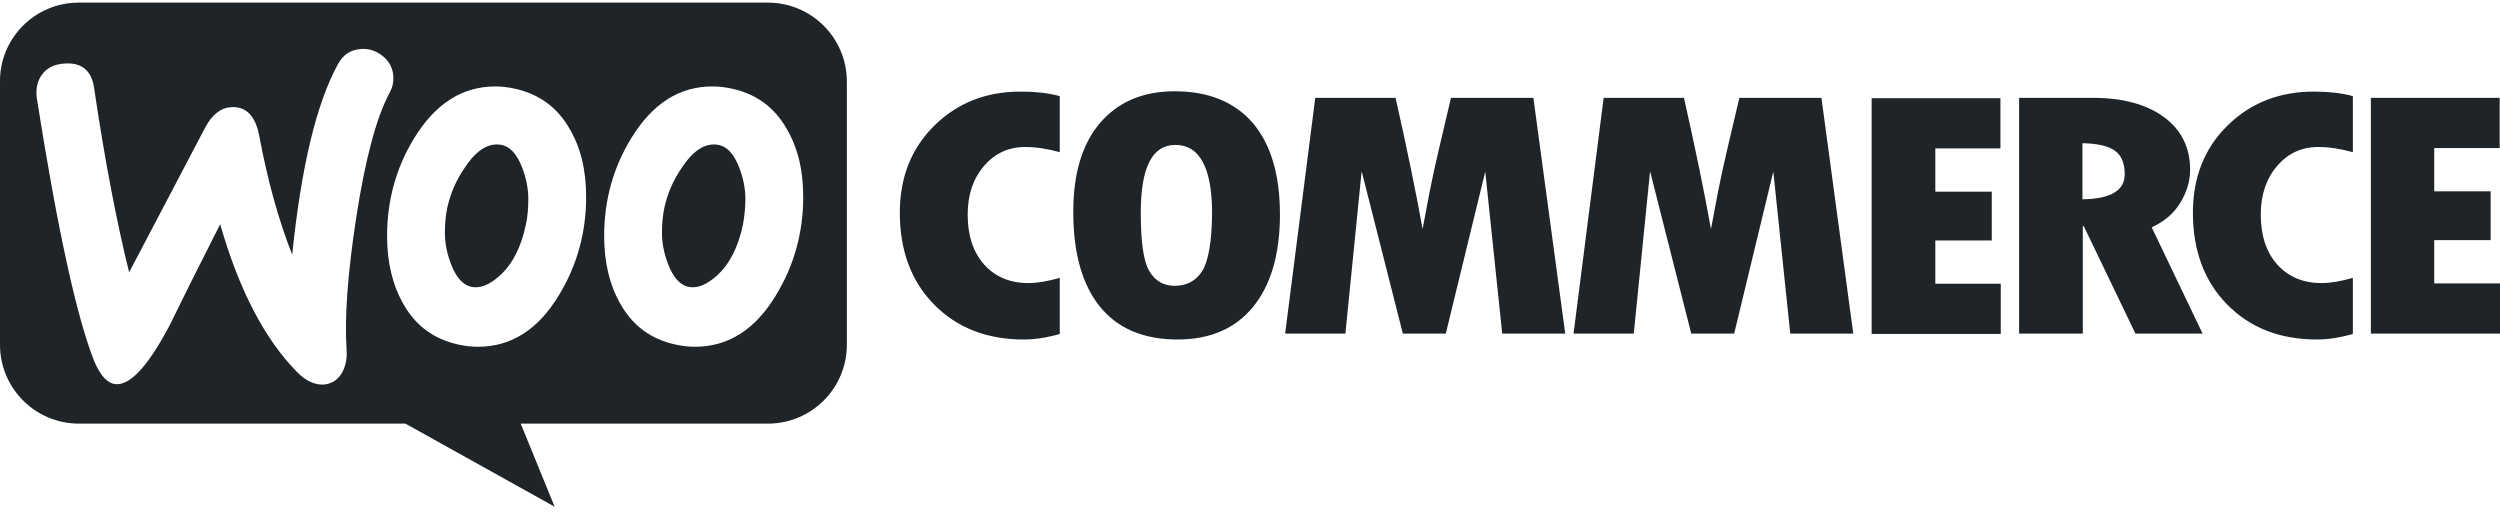
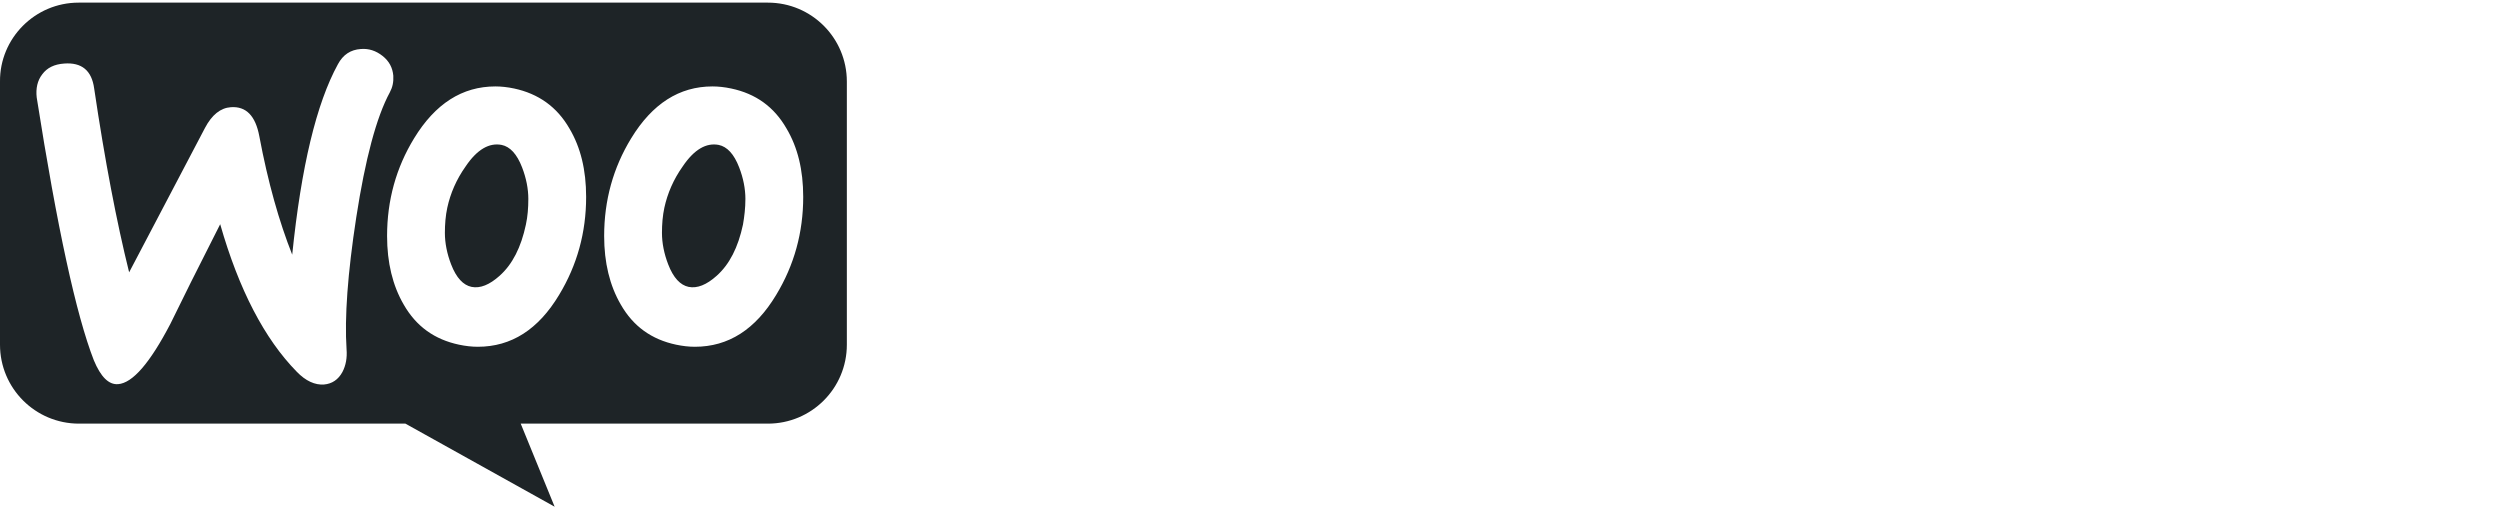
<svg xmlns="http://www.w3.org/2000/svg" width="130" height="27" viewBox="0 0 130 27" fill="none">
  <path fill-rule="evenodd" clip-rule="evenodd" d="M39.931 0.137H4.087C1.819 0.137 -0.018 1.991 0 4.242V17.924C0 20.192 1.837 22.029 4.105 22.029H21.082L28.841 26.349L27.077 22.029H39.931C42.199 22.029 44.036 20.192 44.036 17.924V4.242C44.036 1.973 42.199 0.137 39.931 0.137ZM3.331 3.305C2.827 3.341 2.449 3.522 2.197 3.864C1.945 4.188 1.855 4.602 1.909 5.07C2.971 11.821 3.961 16.376 4.879 18.734C5.239 19.598 5.653 20.012 6.139 19.976C6.895 19.922 7.796 18.878 8.858 16.844C9.416 15.691 10.28 13.963 11.45 11.659C12.422 15.061 13.755 17.618 15.429 19.328C15.897 19.814 16.383 20.03 16.851 19.994C17.265 19.958 17.589 19.742 17.805 19.346C17.985 19.004 18.057 18.608 18.021 18.158C17.913 16.52 18.075 14.233 18.526 11.299C18.994 8.274 19.57 6.096 20.272 4.8C20.416 4.53 20.47 4.26 20.452 3.936C20.416 3.522 20.236 3.179 19.894 2.909C19.552 2.639 19.174 2.513 18.759 2.549C18.237 2.585 17.841 2.837 17.571 3.341C16.455 5.376 15.663 8.67 15.195 13.243C14.511 11.515 13.935 9.481 13.485 7.086C13.287 6.024 12.8 5.52 12.008 5.574C11.468 5.61 11.018 5.97 10.658 6.654L6.715 14.161C6.067 11.551 5.455 8.364 4.897 4.602C4.771 3.666 4.249 3.233 3.331 3.305ZM38.023 4.602C39.301 4.872 40.255 5.556 40.903 6.69C41.479 7.662 41.767 8.832 41.767 10.237C41.767 12.091 41.299 13.783 40.363 15.332C39.283 17.132 37.879 18.032 36.132 18.032C35.826 18.032 35.502 17.996 35.16 17.924C33.882 17.654 32.928 16.97 32.28 15.836C31.704 14.845 31.416 13.657 31.416 12.271C31.416 10.417 31.884 8.724 32.82 7.194C33.918 5.394 35.322 4.494 37.051 4.494C37.357 4.494 37.681 4.53 38.023 4.602ZM37.267 14.341C37.933 13.747 38.383 12.865 38.635 11.677C38.707 11.263 38.761 10.813 38.761 10.345C38.761 9.823 38.653 9.265 38.437 8.706C38.167 8.004 37.807 7.626 37.374 7.536C36.727 7.41 36.096 7.77 35.502 8.652C35.016 9.337 34.71 10.057 34.548 10.795C34.458 11.209 34.422 11.659 34.422 12.109C34.422 12.631 34.53 13.189 34.746 13.747C35.016 14.449 35.376 14.827 35.808 14.918C36.258 15.008 36.745 14.809 37.267 14.341ZM29.615 6.69C28.967 5.556 27.995 4.872 26.735 4.602C26.393 4.53 26.069 4.494 25.763 4.494C24.034 4.494 22.63 5.394 21.532 7.194C20.596 8.724 20.128 10.417 20.128 12.271C20.128 13.657 20.416 14.845 20.992 15.836C21.64 16.97 22.594 17.654 23.872 17.924C24.214 17.996 24.538 18.032 24.845 18.032C26.591 18.032 27.995 17.132 29.075 15.332C30.011 13.783 30.479 12.091 30.479 10.237C30.479 8.832 30.191 7.662 29.615 6.69ZM27.347 11.677C27.095 12.865 26.645 13.747 25.979 14.341C25.456 14.809 24.971 15.008 24.52 14.918C24.088 14.827 23.728 14.449 23.458 13.747C23.242 13.189 23.134 12.631 23.134 12.109C23.134 11.659 23.17 11.209 23.26 10.795C23.422 10.057 23.728 9.337 24.214 8.652C24.808 7.77 25.439 7.41 26.087 7.536C26.519 7.626 26.879 8.004 27.149 8.706C27.365 9.265 27.473 9.823 27.473 10.345C27.473 10.813 27.437 11.263 27.347 11.677Z" fill="#1E2427" />
-   <path fill-rule="evenodd" clip-rule="evenodd" d="M48.59 6.528C47.384 7.716 46.79 9.228 46.79 11.065C46.79 13.027 47.384 14.629 48.572 15.835C49.761 17.042 51.309 17.654 53.235 17.654C53.793 17.654 54.423 17.564 55.108 17.366V14.449C54.477 14.629 53.937 14.719 53.469 14.719C52.515 14.719 51.759 14.395 51.183 13.765C50.607 13.117 50.319 12.253 50.319 11.155C50.319 10.129 50.607 9.282 51.165 8.634C51.741 7.968 52.443 7.644 53.307 7.644C53.865 7.644 54.459 7.734 55.108 7.914V4.998C54.513 4.836 53.847 4.764 53.145 4.764C51.309 4.746 49.797 5.34 48.59 6.528ZM61.084 4.746C59.428 4.746 58.132 5.304 57.196 6.402C56.26 7.5 55.81 9.048 55.81 11.029C55.81 13.171 56.278 14.809 57.196 15.944C58.114 17.078 59.464 17.654 61.229 17.654C62.939 17.654 64.253 17.078 65.171 15.944C66.089 14.809 66.557 13.207 66.557 11.155C66.557 9.102 66.089 7.518 65.153 6.402C64.199 5.304 62.849 4.746 61.084 4.746ZM62.507 14.107C62.183 14.611 61.697 14.863 61.084 14.863C60.508 14.863 60.076 14.611 59.77 14.107C59.464 13.603 59.32 12.595 59.32 11.065C59.32 8.706 59.914 7.536 61.12 7.536C62.381 7.536 63.029 8.724 63.029 11.119C63.011 12.595 62.831 13.603 62.507 14.107ZM75.451 5.088L74.803 7.842C74.641 8.544 74.479 9.264 74.335 10.002L73.975 11.911C73.633 10.002 73.165 7.734 72.57 5.088H68.394L66.827 17.348H69.96L70.806 8.904L72.948 17.348H75.181L77.233 8.922L78.115 17.348H81.392L79.736 5.088H75.451ZM90.447 5.088L89.799 7.842C89.637 8.544 89.475 9.264 89.331 10.002L88.971 11.911C88.629 10.002 88.161 7.734 87.567 5.088H83.39L81.824 17.348H84.956L85.803 8.904L87.945 17.348H90.177L92.212 8.922L93.094 17.348H96.37L94.714 5.088H90.447ZM100.637 12.505H103.572V9.966H100.637V7.716H104.022V5.106H97.325V17.366H104.04V14.755H100.637V12.505ZM113.365 10.561C113.707 10.002 113.887 9.426 113.887 8.832C113.887 7.68 113.437 6.762 112.537 6.096C111.637 5.43 110.395 5.088 108.847 5.088H104.994V17.348H108.306V11.767H108.36L111.043 17.348H114.535L111.889 11.821C112.519 11.533 113.023 11.119 113.365 10.561ZM108.288 10.363V7.446C109.081 7.464 109.639 7.59 109.981 7.842C110.323 8.094 110.485 8.49 110.485 9.066C110.485 9.912 109.747 10.345 108.288 10.363ZM115.831 6.528C114.625 7.716 114.031 9.228 114.031 11.065C114.031 13.027 114.625 14.629 115.814 15.835C117.002 17.042 118.55 17.654 120.477 17.654C121.035 17.654 121.665 17.564 122.348 17.366V14.449C121.719 14.629 121.178 14.719 120.71 14.719C119.757 14.719 119.001 14.395 118.424 13.765C117.848 13.117 117.56 12.253 117.56 11.155C117.56 10.129 117.848 9.282 118.406 8.634C118.982 7.968 119.684 7.644 120.548 7.644C121.106 7.644 121.701 7.734 122.348 7.914V4.998C121.755 4.836 121.089 4.764 120.387 4.764C118.568 4.746 117.038 5.34 115.831 6.528ZM126.58 14.719V12.487H129.513V9.948H126.58V7.698H129.982V5.088H123.285V17.348H130V14.737H126.58V14.719Z" fill="#1E2427" />
</svg>